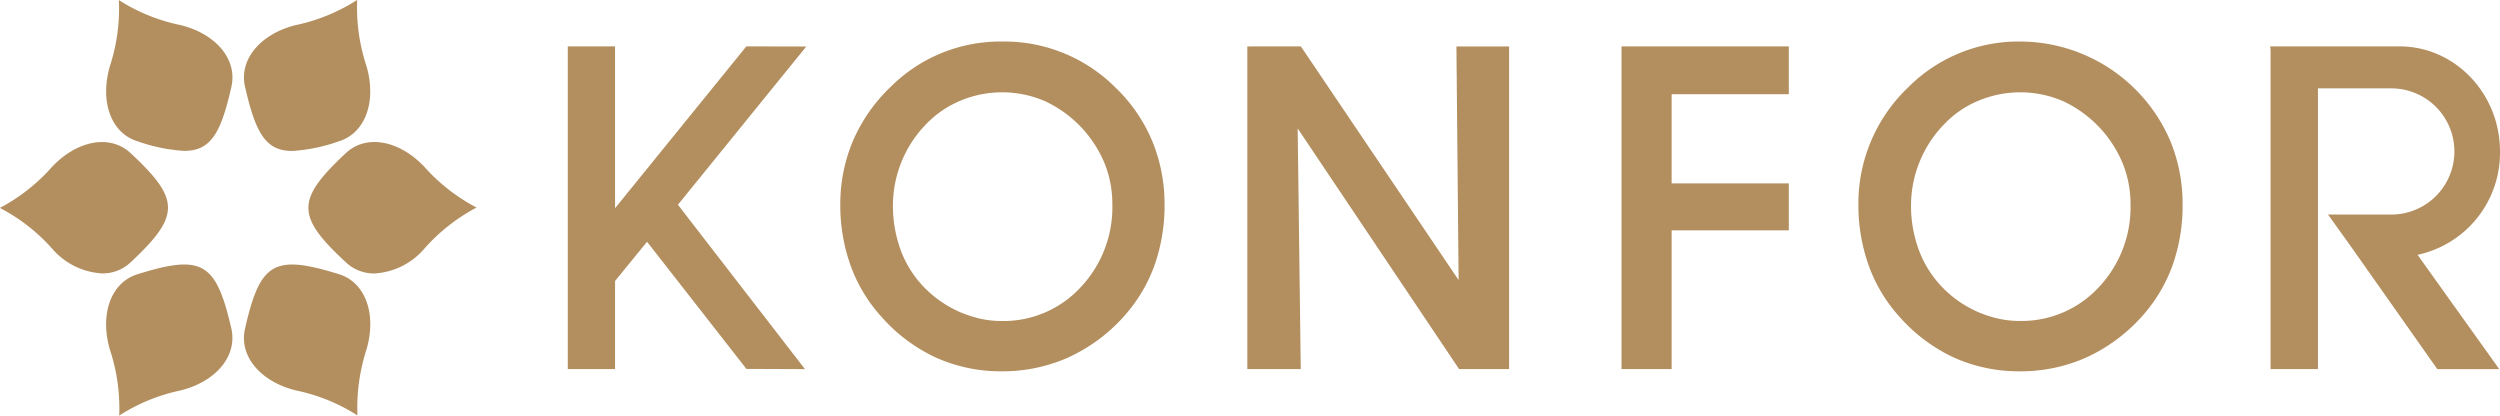
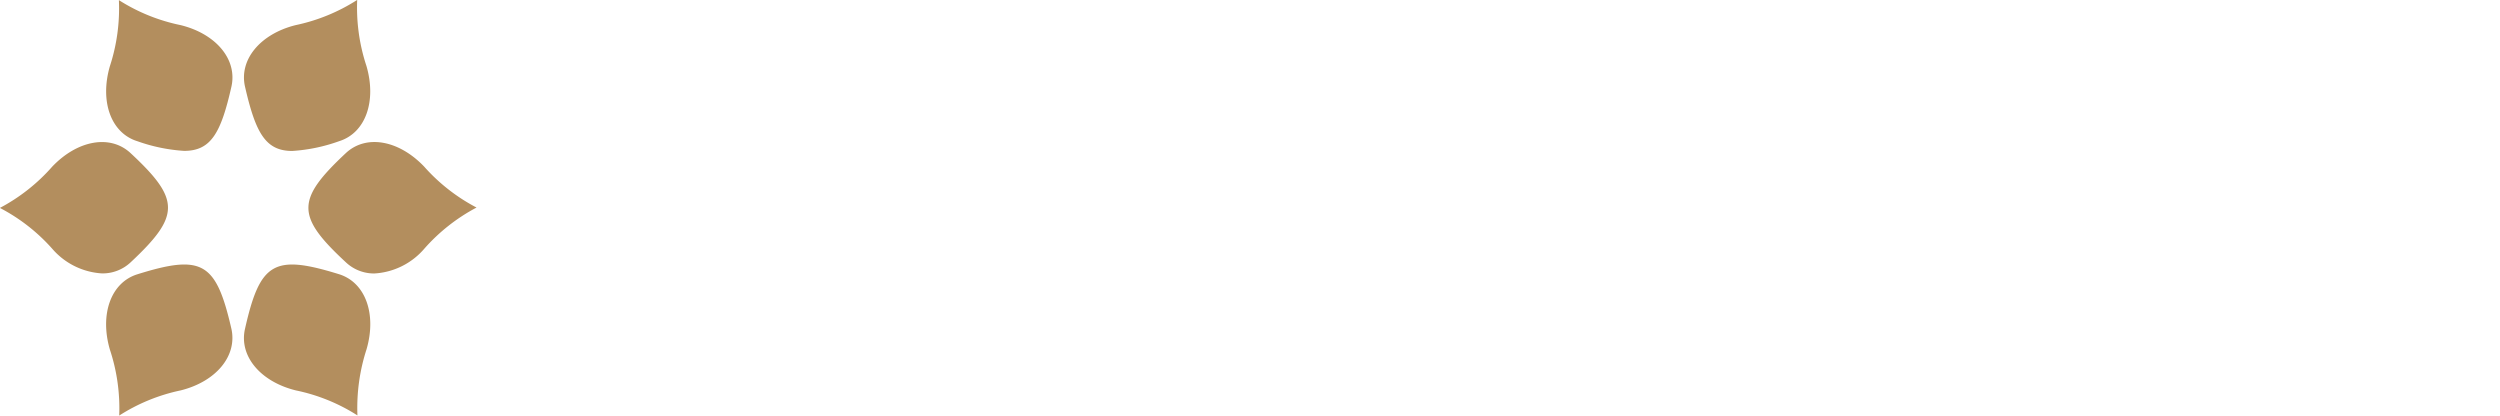
<svg xmlns="http://www.w3.org/2000/svg" width="300.831" height="50" viewBox="0 0 300.831 50">
  <g transform="translate(-0.39 -0.74)">
-     <path d="M166.8,38.03a19.923,19.923,0,0,1-6.542-4.9,18.456,18.456,0,0,1-3.7-6.139,21.6,21.6,0,0,1-1.256-7.382,19.29,19.29,0,0,1,5.978-14.079A18.707,18.707,0,0,1,174.764,0a19.694,19.694,0,0,1,18.074,11.97,19.886,19.886,0,0,1,1.478,7.637,21.561,21.561,0,0,1-1.256,7.449,18.683,18.683,0,0,1-3.782,6.18,20.291,20.291,0,0,1-6.609,4.809,19.421,19.421,0,0,1-7.953,1.639A19.048,19.048,0,0,1,166.8,38.03Zm2.99-30.924a12.042,12.042,0,0,0-4.145,2.821,14.067,14.067,0,0,0-4.01,9.739,15.326,15.326,0,0,0,.954,5.46,12.93,12.93,0,0,0,2.741,4.373,13.518,13.518,0,0,0,4.352,3.043,13.9,13.9,0,0,0,2.478.806,11.671,11.671,0,0,0,2.546.275,12.647,12.647,0,0,0,9.5-4.03,14.036,14.036,0,0,0,3.842-10.035,13.05,13.05,0,0,0-.921-4.849A14.32,14.32,0,0,0,179.99,7.2a13.022,13.022,0,0,0-10.2-.094ZM44.3,38.03a19.876,19.876,0,0,1-6.549-4.9A18.5,18.5,0,0,1,34.048,27a21.548,21.548,0,0,1-1.256-7.382,19.508,19.508,0,0,1,1.5-7.6A19.753,19.753,0,0,1,38.77,5.535,18.709,18.709,0,0,1,52.256,0,18.908,18.908,0,0,1,65.946,5.582a19.066,19.066,0,0,1,4.379,6.388,19.809,19.809,0,0,1,1.485,7.637,21.566,21.566,0,0,1-1.256,7.449,18.618,18.618,0,0,1-3.782,6.18,20.189,20.189,0,0,1-6.609,4.809,19.441,19.441,0,0,1-7.953,1.639A19.037,19.037,0,0,1,44.3,38.03ZM47.279,7.107a12.21,12.21,0,0,0-4.144,2.821,14.068,14.068,0,0,0-4.01,9.739,15.534,15.534,0,0,0,.947,5.467,12.8,12.8,0,0,0,2.741,4.373,13.63,13.63,0,0,0,4.359,3.043,14.865,14.865,0,0,0,2.478.806,11.675,11.675,0,0,0,2.546.275,12.643,12.643,0,0,0,9.491-4.03,14.025,14.025,0,0,0,3.842-10.035,13.092,13.092,0,0,0-.913-4.856A14.3,14.3,0,0,0,57.476,7.2a13.008,13.008,0,0,0-10.2-.094ZM224.965,39.421l-10.2-14.481-2.949-4.118h7.611a7.593,7.593,0,1,0,0-15.186H210.6V39.414h-5.7V.948l-.06-.363h15.582c6.663,0,12.084,5.669,12.084,12.641a12.543,12.543,0,0,1-9.92,12.439l9.833,13.756ZM21.48,39.394l-.154-.215L9.538,24.094,5.689,28.815v10.6H0V.585H5.689V20.057L21.487.585,28.7.6,13.253,19.64,28.54,39.421Zm105.319.02V.585h20.13V6.341h-14.1V17.074h14.1v5.649h-14.1V39.414Zm-19.546,0L87.829,10.458,88.2,39.414H81.77V.591L88.211.585,107.194,28.7,106.932.591h6.34V39.414Z" transform="translate(68.713 5.737)" fill="#b38e5e" />
    <path d="M14.347,50a22.477,22.477,0,0,0-1.129-7.946C11.99,37.816,13.34,34,16.53,33.006c7.8-2.438,9.471-1.464,11.311,6.542.738,3.278-1.841,6.367-6.1,7.429A22.1,22.1,0,0,0,14.354,50ZM43,49.98a21.967,21.967,0,0,0-7.395-3c-4.258-1.048-6.865-4.131-6.126-7.4,1.807-8.026,3.486-9.007,11.3-6.589,3.191.98,4.561,4.782,3.332,9.027a22.844,22.844,0,0,0-1.1,7.96ZM41.625,31.569C35.613,26,35.613,24.046,41.6,18.438c2.445-2.3,6.388-1.585,9.437,1.606a22.073,22.073,0,0,0,6.293,4.923v.014a22.207,22.207,0,0,0-6.281,4.957,8.558,8.558,0,0,1-5.983,2.968A4.928,4.928,0,0,1,41.625,31.569ZM6.3,29.95A21.97,21.97,0,0,0,0,25.027v-.014a22.17,22.17,0,0,0,6.274-4.95c3.036-3.191,6.979-3.923,9.437-1.64,6,5.582,6,7.53.02,13.132A4.927,4.927,0,0,1,12.28,32.9,8.578,8.578,0,0,1,6.3,29.95ZM29.487,10.445c-.753-3.265,1.834-6.361,6.092-7.422A22.173,22.173,0,0,0,42.968,0h.013A22.4,22.4,0,0,0,44.1,7.953c1.229,4.238-.108,8.047-3.305,9.041a20.37,20.37,0,0,1-5.631,1.171C31.955,18.165,30.758,15.994,29.487,10.445ZM16.55,17c-3.2-.981-4.554-4.776-3.332-9.021A22.372,22.372,0,0,0,14.307.02h.007a22.067,22.067,0,0,0,7.409,3c4.251,1.041,6.857,4.117,6.126,7.4-1.256,5.564-2.453,7.735-5.686,7.735A20.517,20.517,0,0,1,16.55,17Z" transform="translate(0.39 0.74)" fill="#b38e5e" />
  </g>
</svg>